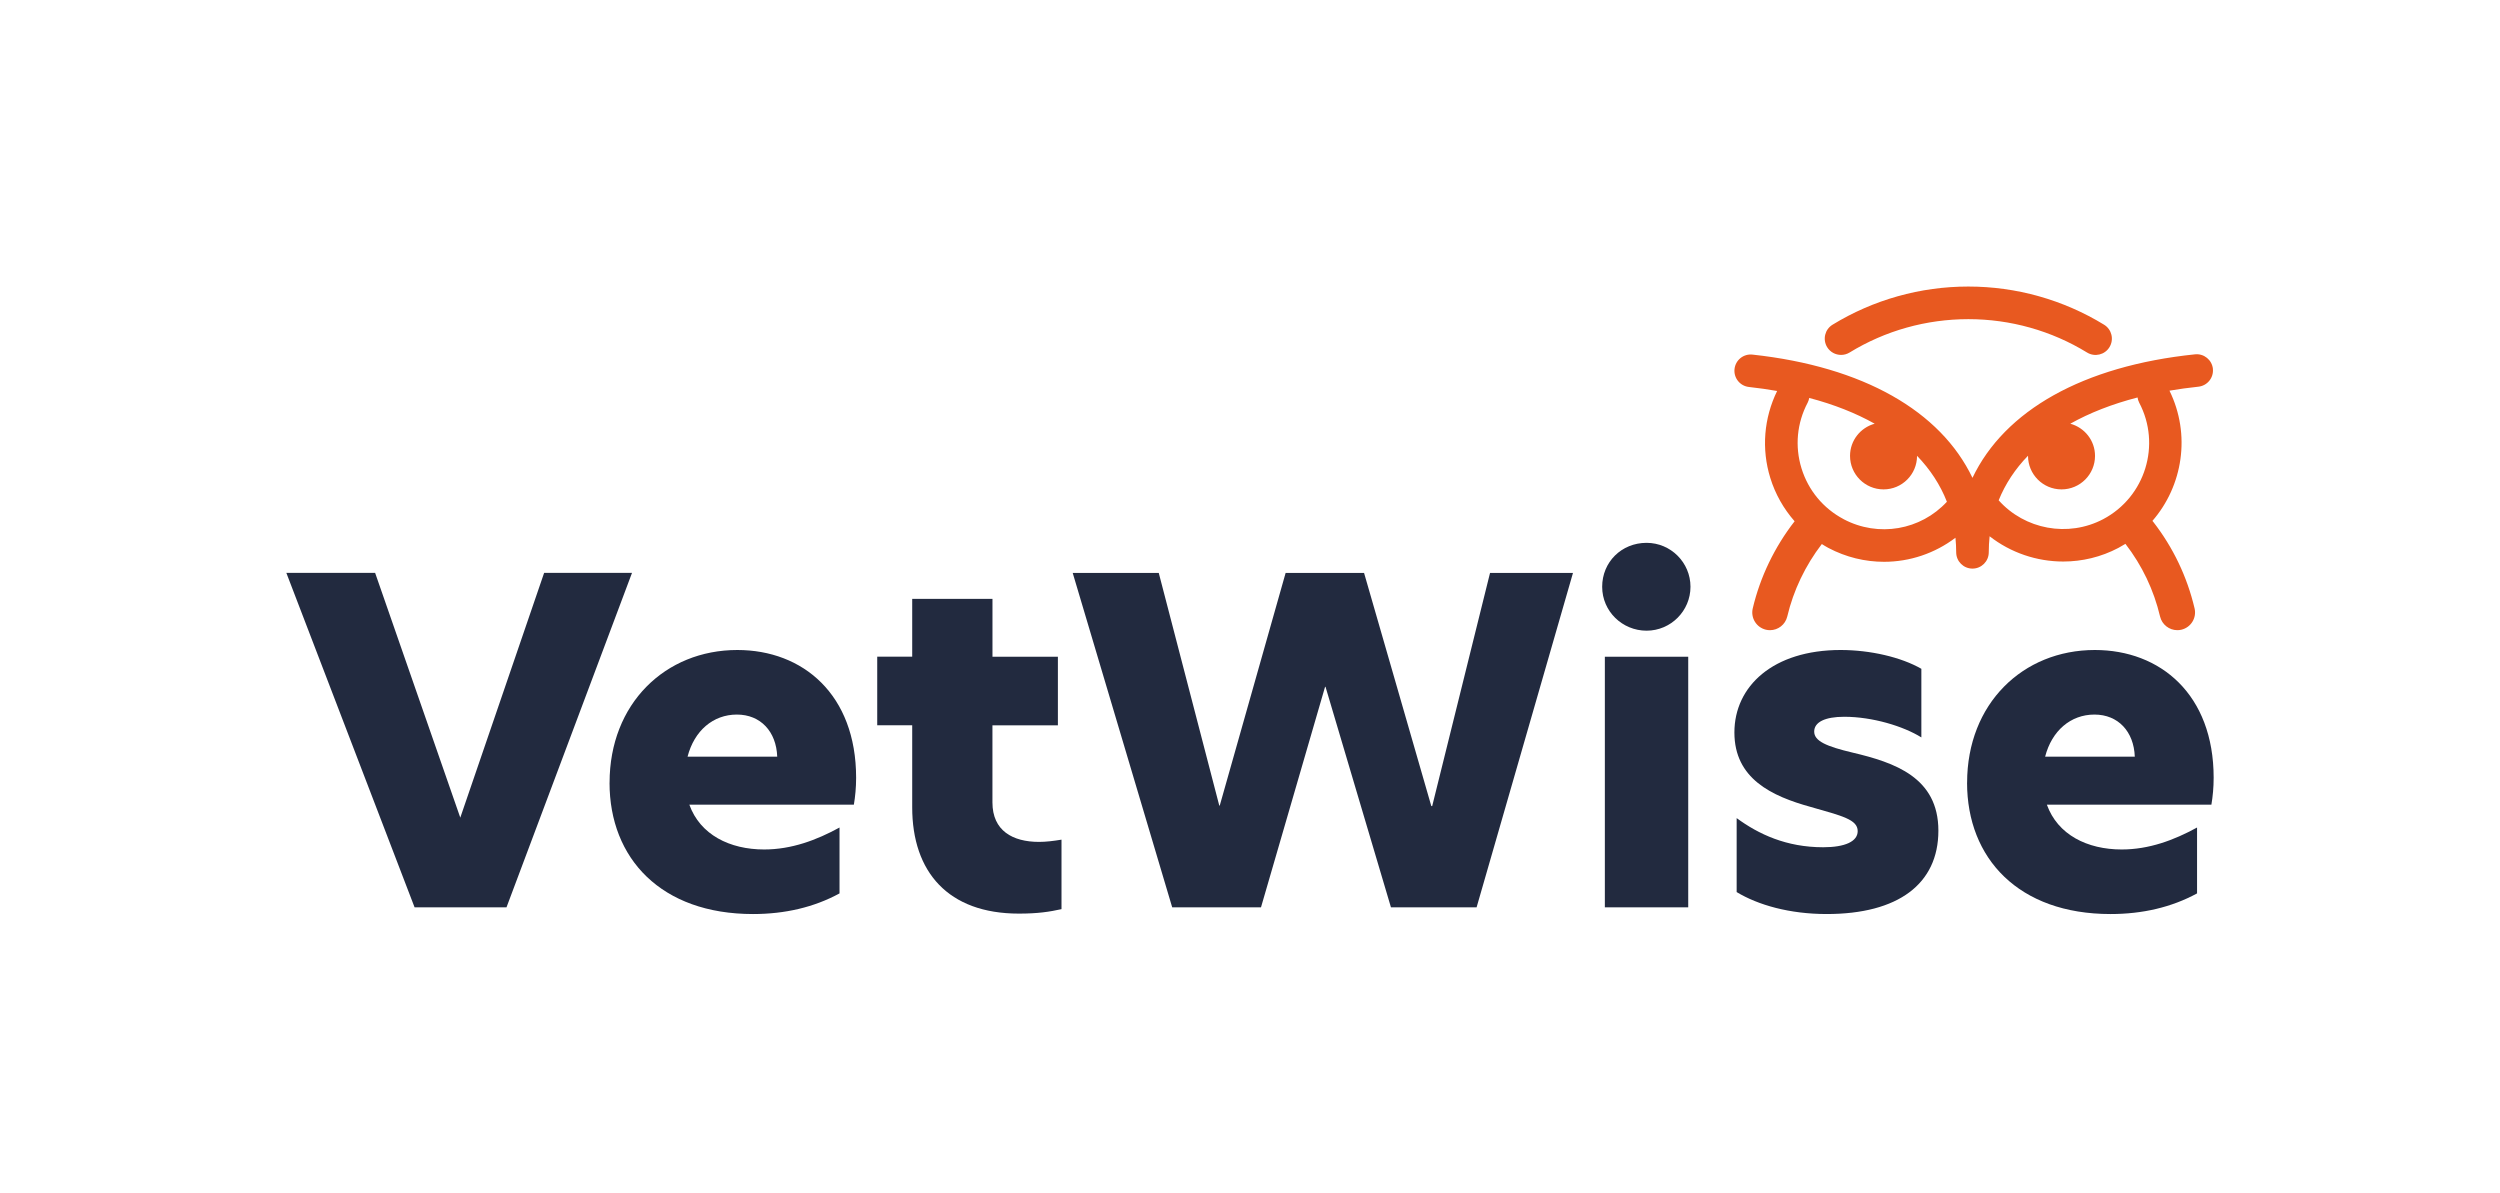
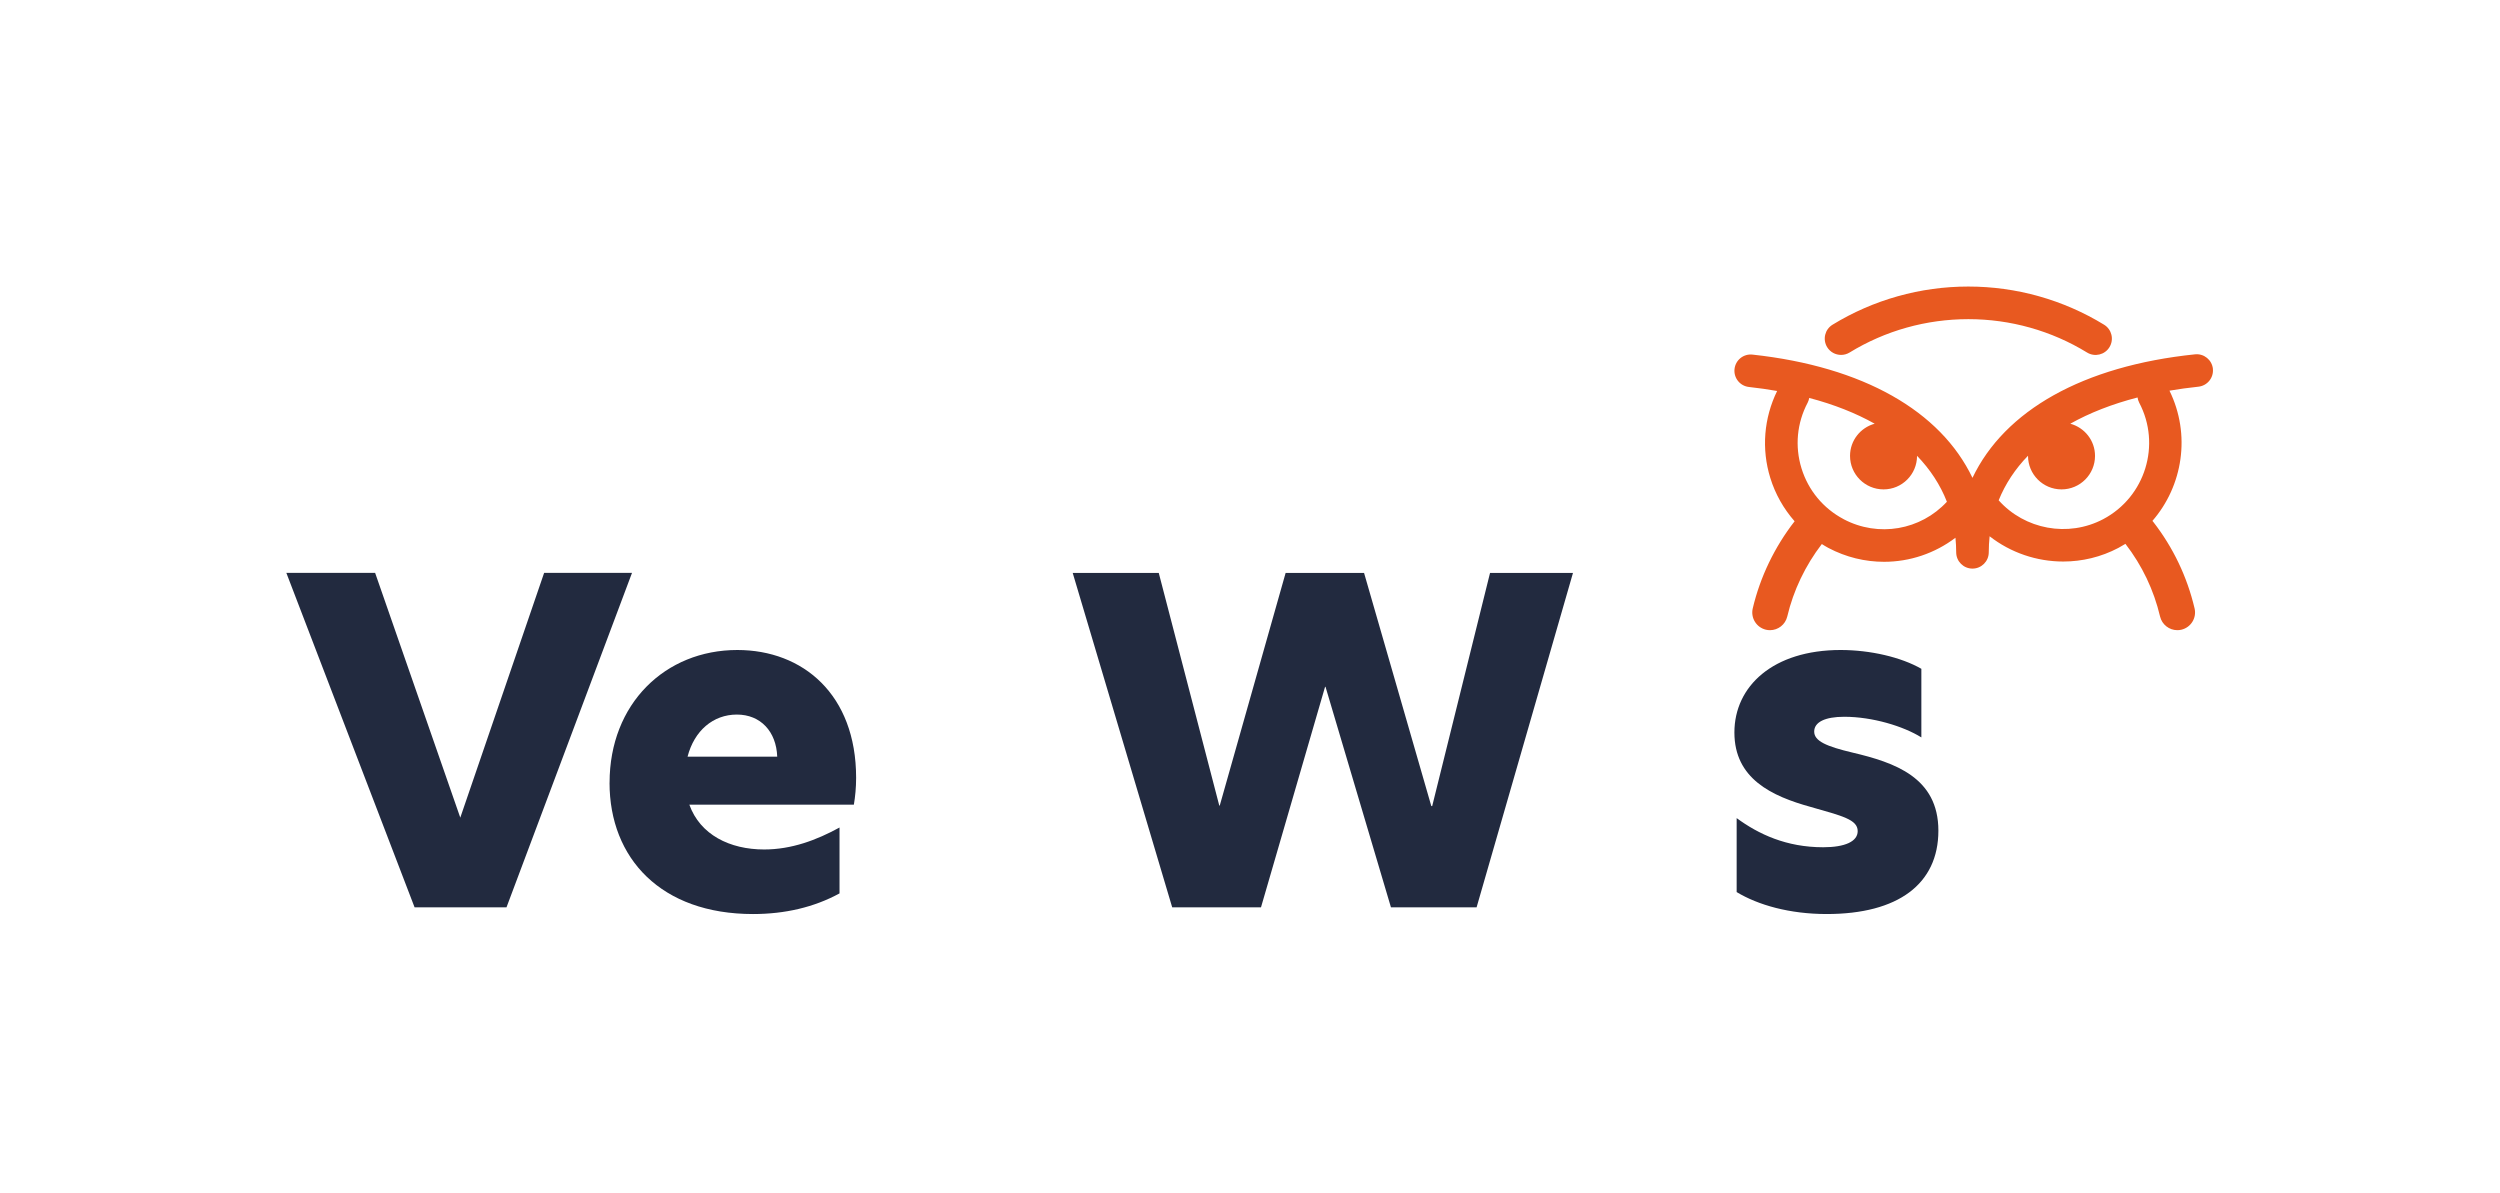
<svg xmlns="http://www.w3.org/2000/svg" id="Layer_1" data-name="Layer 1" width="8.93in" height="4.26in" viewBox="0 0 643.19 306.71">
  <defs>
    <style>
      .cls-1 {
        fill: #e85920;
      }

      .cls-2 {
        fill: #222a3f;
      }
    </style>
  </defs>
  <g>
    <path class="cls-2" d="M130.3,233.37h-23.64l-32.99-86.04h22.84l21.91,62.97,21.57-62.97h22.61l-32.29,86.04Z" />
    <path class="cls-2" d="M156.83,201.31c0-20.3,14.3-34.14,32.87-34.14,16.84,0,30.56,11.42,30.56,32.87,0,2.54-.23,4.84-.58,6.92h-42.33c2.77,7.73,10.38,11.53,19.26,11.53,7.04,0,13.49-2.42,19.38-5.65v16.95c-6.57,3.58-14.07,5.31-22.26,5.31-23.64,0-36.91-14.3-36.91-33.79ZM199.96,194.62c-.23-6.46-4.27-10.84-10.38-10.84s-10.96,4.15-12.69,10.84h23.07Z" />
-     <path class="cls-2" d="M255.33,168.9h16.84v17.65h-16.84v19.84c0,7.27,5.19,10.15,12,10.15,1.73,0,3.69-.23,5.77-.58v17.88c-3.11.69-6.11,1.15-10.96,1.15-18.22,0-27.45-10.73-27.45-27.34v-21.11h-9v-17.65h9v-14.88h20.65v14.88Z" />
    <path class="cls-2" d="M341.03,176.63h-.12l-16.49,56.75h-22.84l-25.6-86.04h22.14l15.57,59.86h.12l16.95-59.86h20.18l17.3,59.98h.23l14.88-59.98h21.34l-24.8,86.04h-22.03l-16.84-56.75Z" />
-     <path class="cls-2" d="M423.62,139.6c6.23,0,11.3,5.07,11.3,11.3s-5.08,11.3-11.3,11.3-11.42-4.96-11.42-11.3,4.96-11.3,11.42-11.3ZM412.89,168.9h21.45v64.47h-21.45v-64.47Z" />
    <path class="cls-2" d="M494.32,172.01v17.65c-4.61-2.88-12.57-5.31-19.84-5.31-4.96,0-7.73,1.38-7.73,3.81s3.11,3.81,9.92,5.42c10.73,2.54,22.03,6.34,22.03,20.07s-10.38,21.45-28.72,21.45c-9.57,0-17.65-2.31-23.18-5.65v-19.03c5.65,4.15,12.8,7.5,22.26,7.5,5.65,0,8.88-1.5,8.88-4.15,0-3-4.04-3.92-12.11-6.23-10.03-2.77-19.61-7.27-19.61-19.15s9.92-21.22,27.34-21.22c7.61,0,15.57,1.85,20.76,4.84Z" />
-     <path class="cls-2" d="M506.09,201.31c0-20.3,14.3-34.14,32.87-34.14,16.84,0,30.56,11.42,30.56,32.87,0,2.54-.23,4.84-.58,6.92h-42.33c2.77,7.73,10.38,11.53,19.26,11.53,7.04,0,13.49-2.42,19.38-5.65v16.95c-6.57,3.58-14.07,5.31-22.26,5.31-23.64,0-36.91-14.3-36.91-33.79ZM549.23,194.62c-.23-6.46-4.27-10.84-10.38-10.84s-10.96,4.15-12.69,10.84h23.07Z" />
  </g>
  <g>
    <path class="cls-1" d="M569.33,94.84c-.24-2.3-2.3-3.98-4.6-3.74-28.86,2.99-49,14.46-57.26,31.78-8.21-17.18-28.1-28.61-56.6-31.71-2.32-.25-4.37,1.41-4.62,3.71-.25,2.3,1.41,4.37,3.71,4.62,2.5.27,4.91.62,7.25,1.03-3.41,7-4.06,14.89-1.76,22.36,1.29,4.19,3.45,7.96,6.26,11.16-5.13,6.59-8.86,14.31-10.77,22.41-.58,2.45.94,4.91,3.39,5.49.35.08.7.12,1.05.12,2.07,0,3.94-1.42,4.44-3.52,1.58-6.72,4.66-13.13,8.89-18.64.55.34,1.09.68,1.67.99,4.57,2.42,9.49,3.58,14.34,3.58,6.58,0,13.04-2.15,18.37-6.19.12,1.23.19,2.48.19,3.75,0,2.32,1.88,4.19,4.19,4.19s4.19-1.88,4.19-4.19c0-1.4.08-2.78.22-4.13,5.43,4.24,12.13,6.5,18.94,6.5,4.83,0,9.71-1.14,14.2-3.51.62-.33,1.22-.68,1.8-1.04,4.3,5.58,7.3,11.87,8.91,18.69.5,2.1,2.37,3.52,4.44,3.52.35,0,.7-.04,1.05-.12,2.45-.58,3.97-3.04,3.39-5.49-1.92-8.14-5.5-15.64-10.65-22.28-.06-.08-.14-.14-.2-.22,7.84-9.03,9.93-22.22,4.39-33.51,2.4-.41,4.87-.75,7.43-1.02,2.3-.24,3.98-2.3,3.74-4.6ZM474.31,133.5c-5.24-2.77-9.08-7.41-10.83-13.07-1.74-5.66-1.18-11.66,1.59-16.9.21-.39.32-.8.4-1.21,6.35,1.67,11.98,3.9,16.84,6.63-3.65,1-6.34,4.31-6.34,8.28,0,4.76,3.86,8.62,8.62,8.62s8.62-3.86,8.62-8.62c0,0,0-.01,0-.02,3.4,3.52,5.98,7.47,7.68,11.82-6.76,7.3-17.59,9.23-26.58,4.48ZM541.12,133.5c-9.05,4.78-20.22,2.65-26.91-4.84,1.7-4.21,4.23-8.05,7.55-11.47,0,.01,0,.03,0,.04,0,4.76,3.86,8.62,8.62,8.62s8.62-3.86,8.62-8.62c0-3.97-2.7-7.28-6.36-8.28,4.97-2.79,10.76-5.06,17.3-6.75.07.45.2.9.42,1.33,5.71,10.81,1.57,24.25-9.24,29.97Z" />
    <path class="cls-1" d="M473.67,91.25c.75,0,1.5-.2,2.19-.62,9.17-5.62,19.73-8.58,30.55-8.58s21.38,2.97,30.55,8.59c1.97,1.21,4.56.59,5.76-1.39,1.21-1.98.59-4.56-1.39-5.77-10.49-6.42-22.57-9.82-34.93-9.82s-24.44,3.4-34.93,9.82c-1.98,1.21-2.59,3.79-1.39,5.77.79,1.29,2.17,2,3.58,2Z" />
  </g>
</svg>